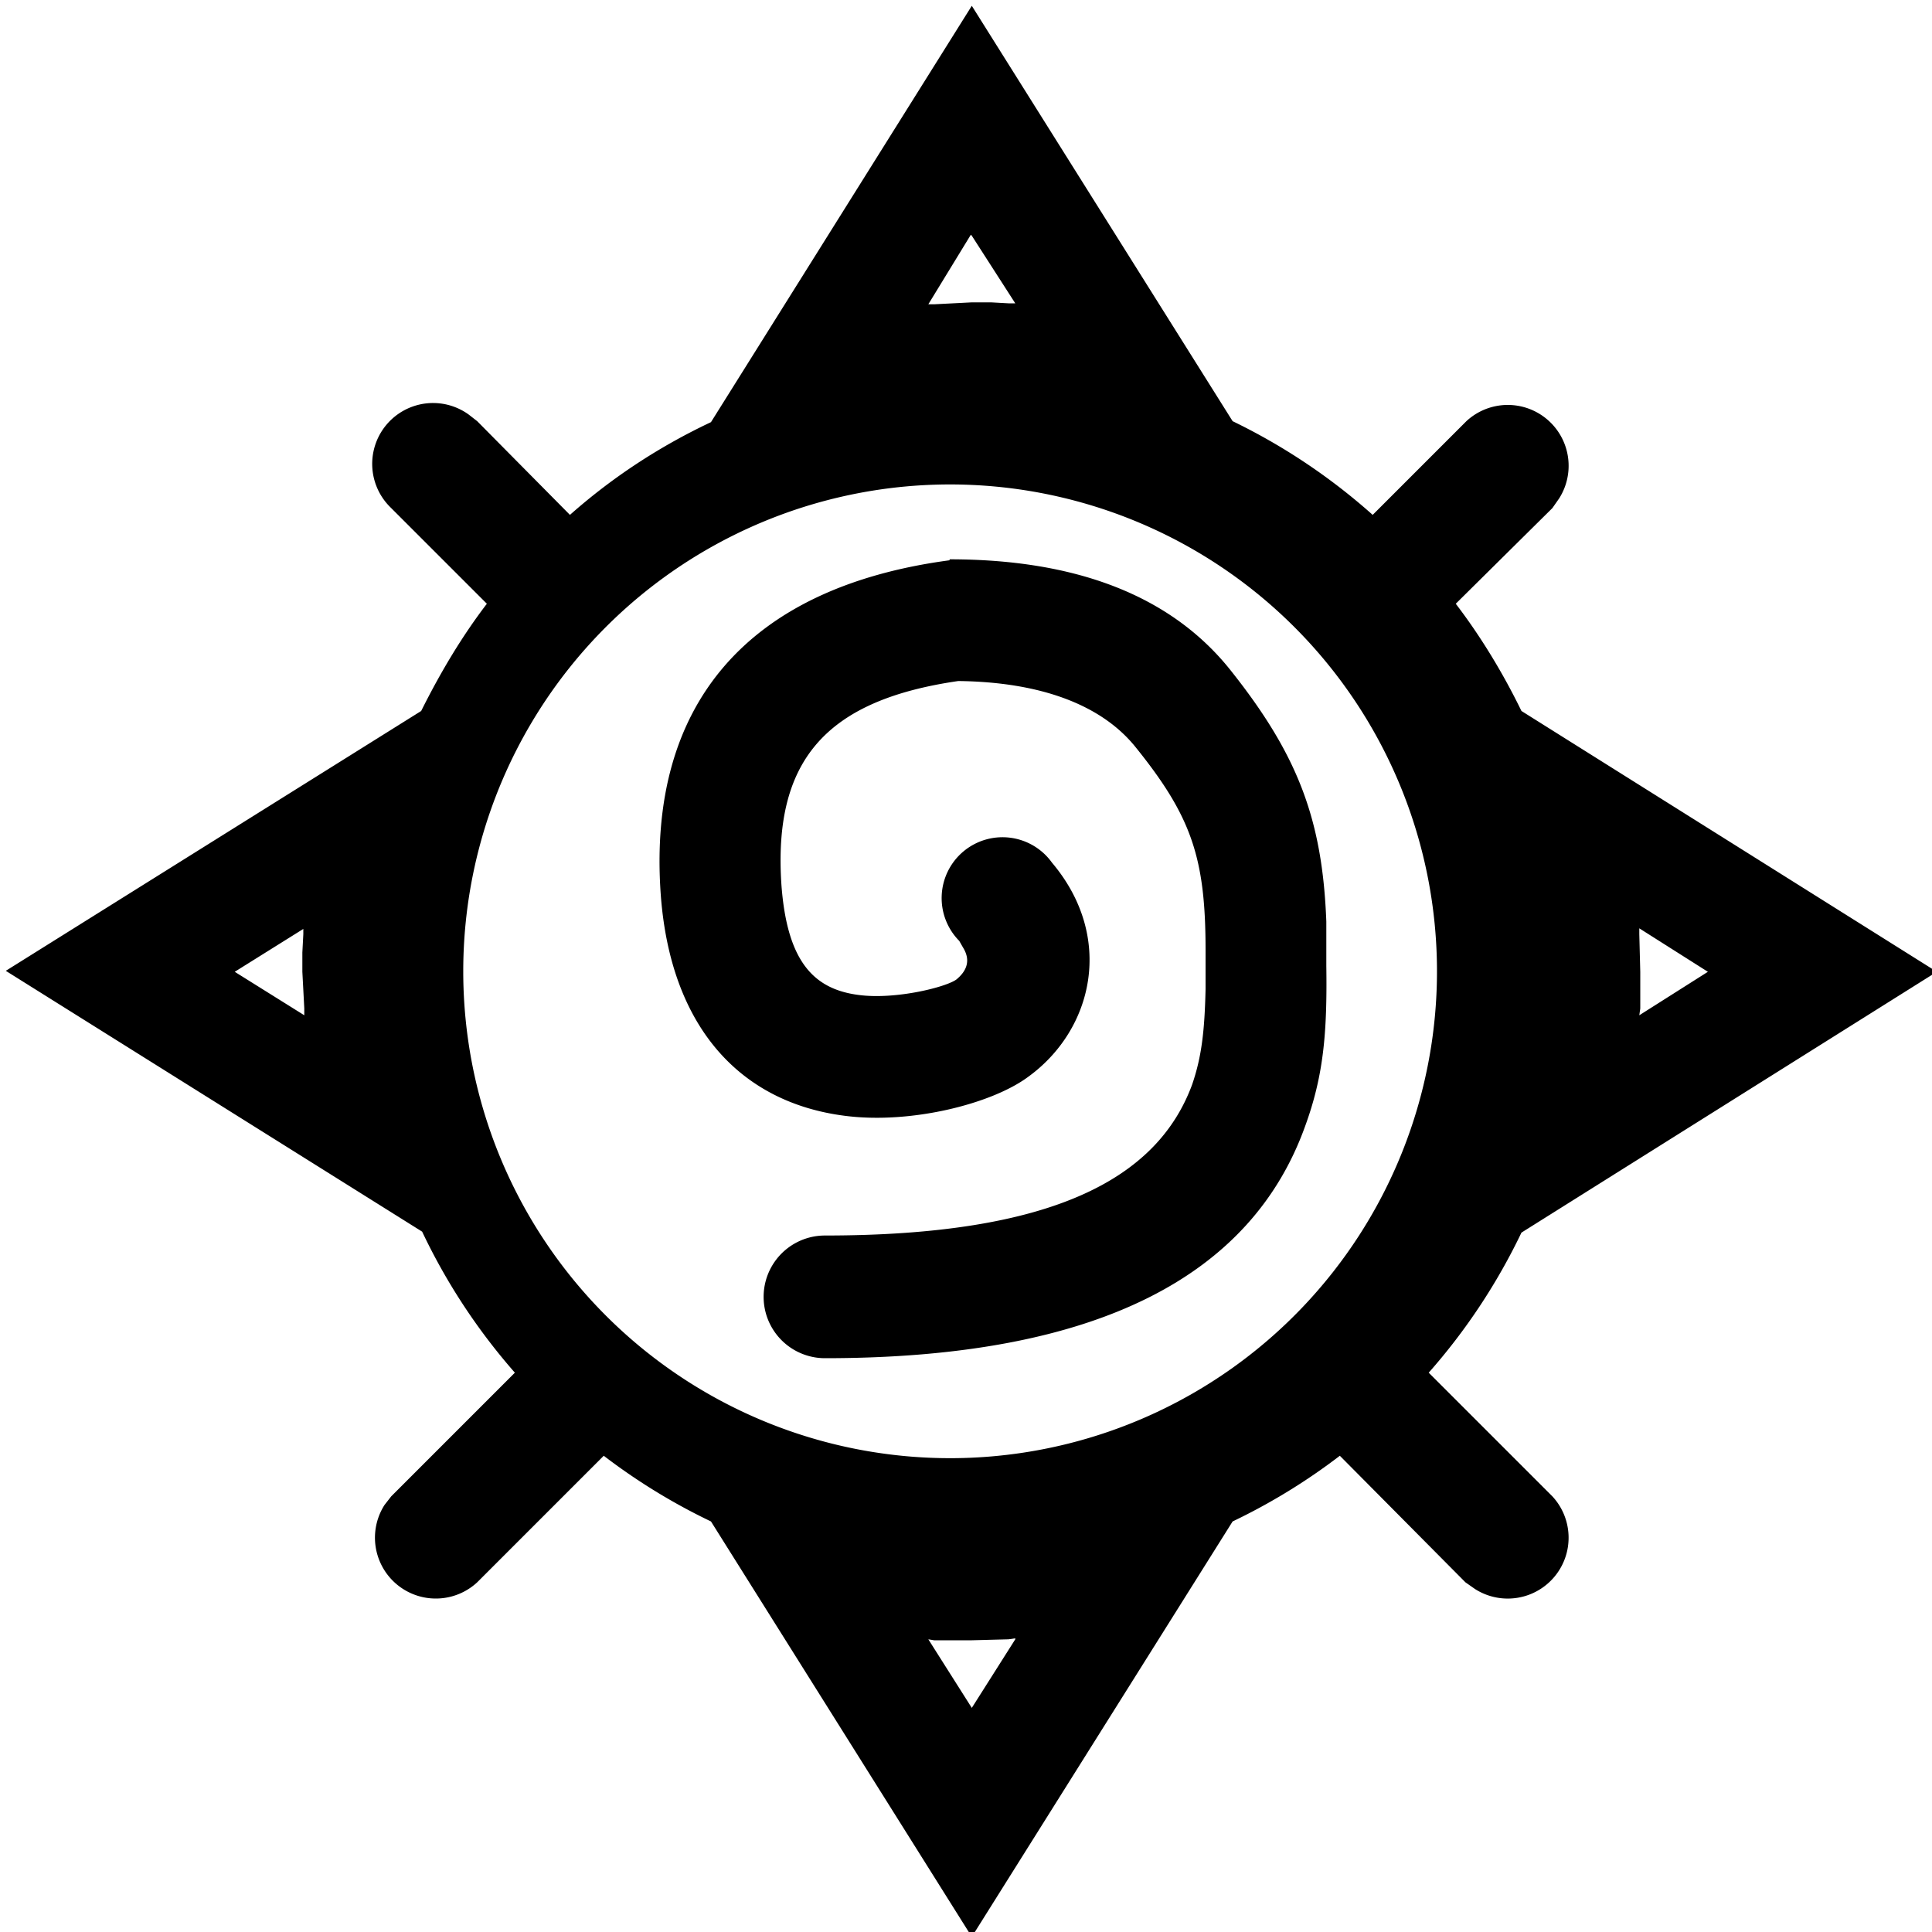
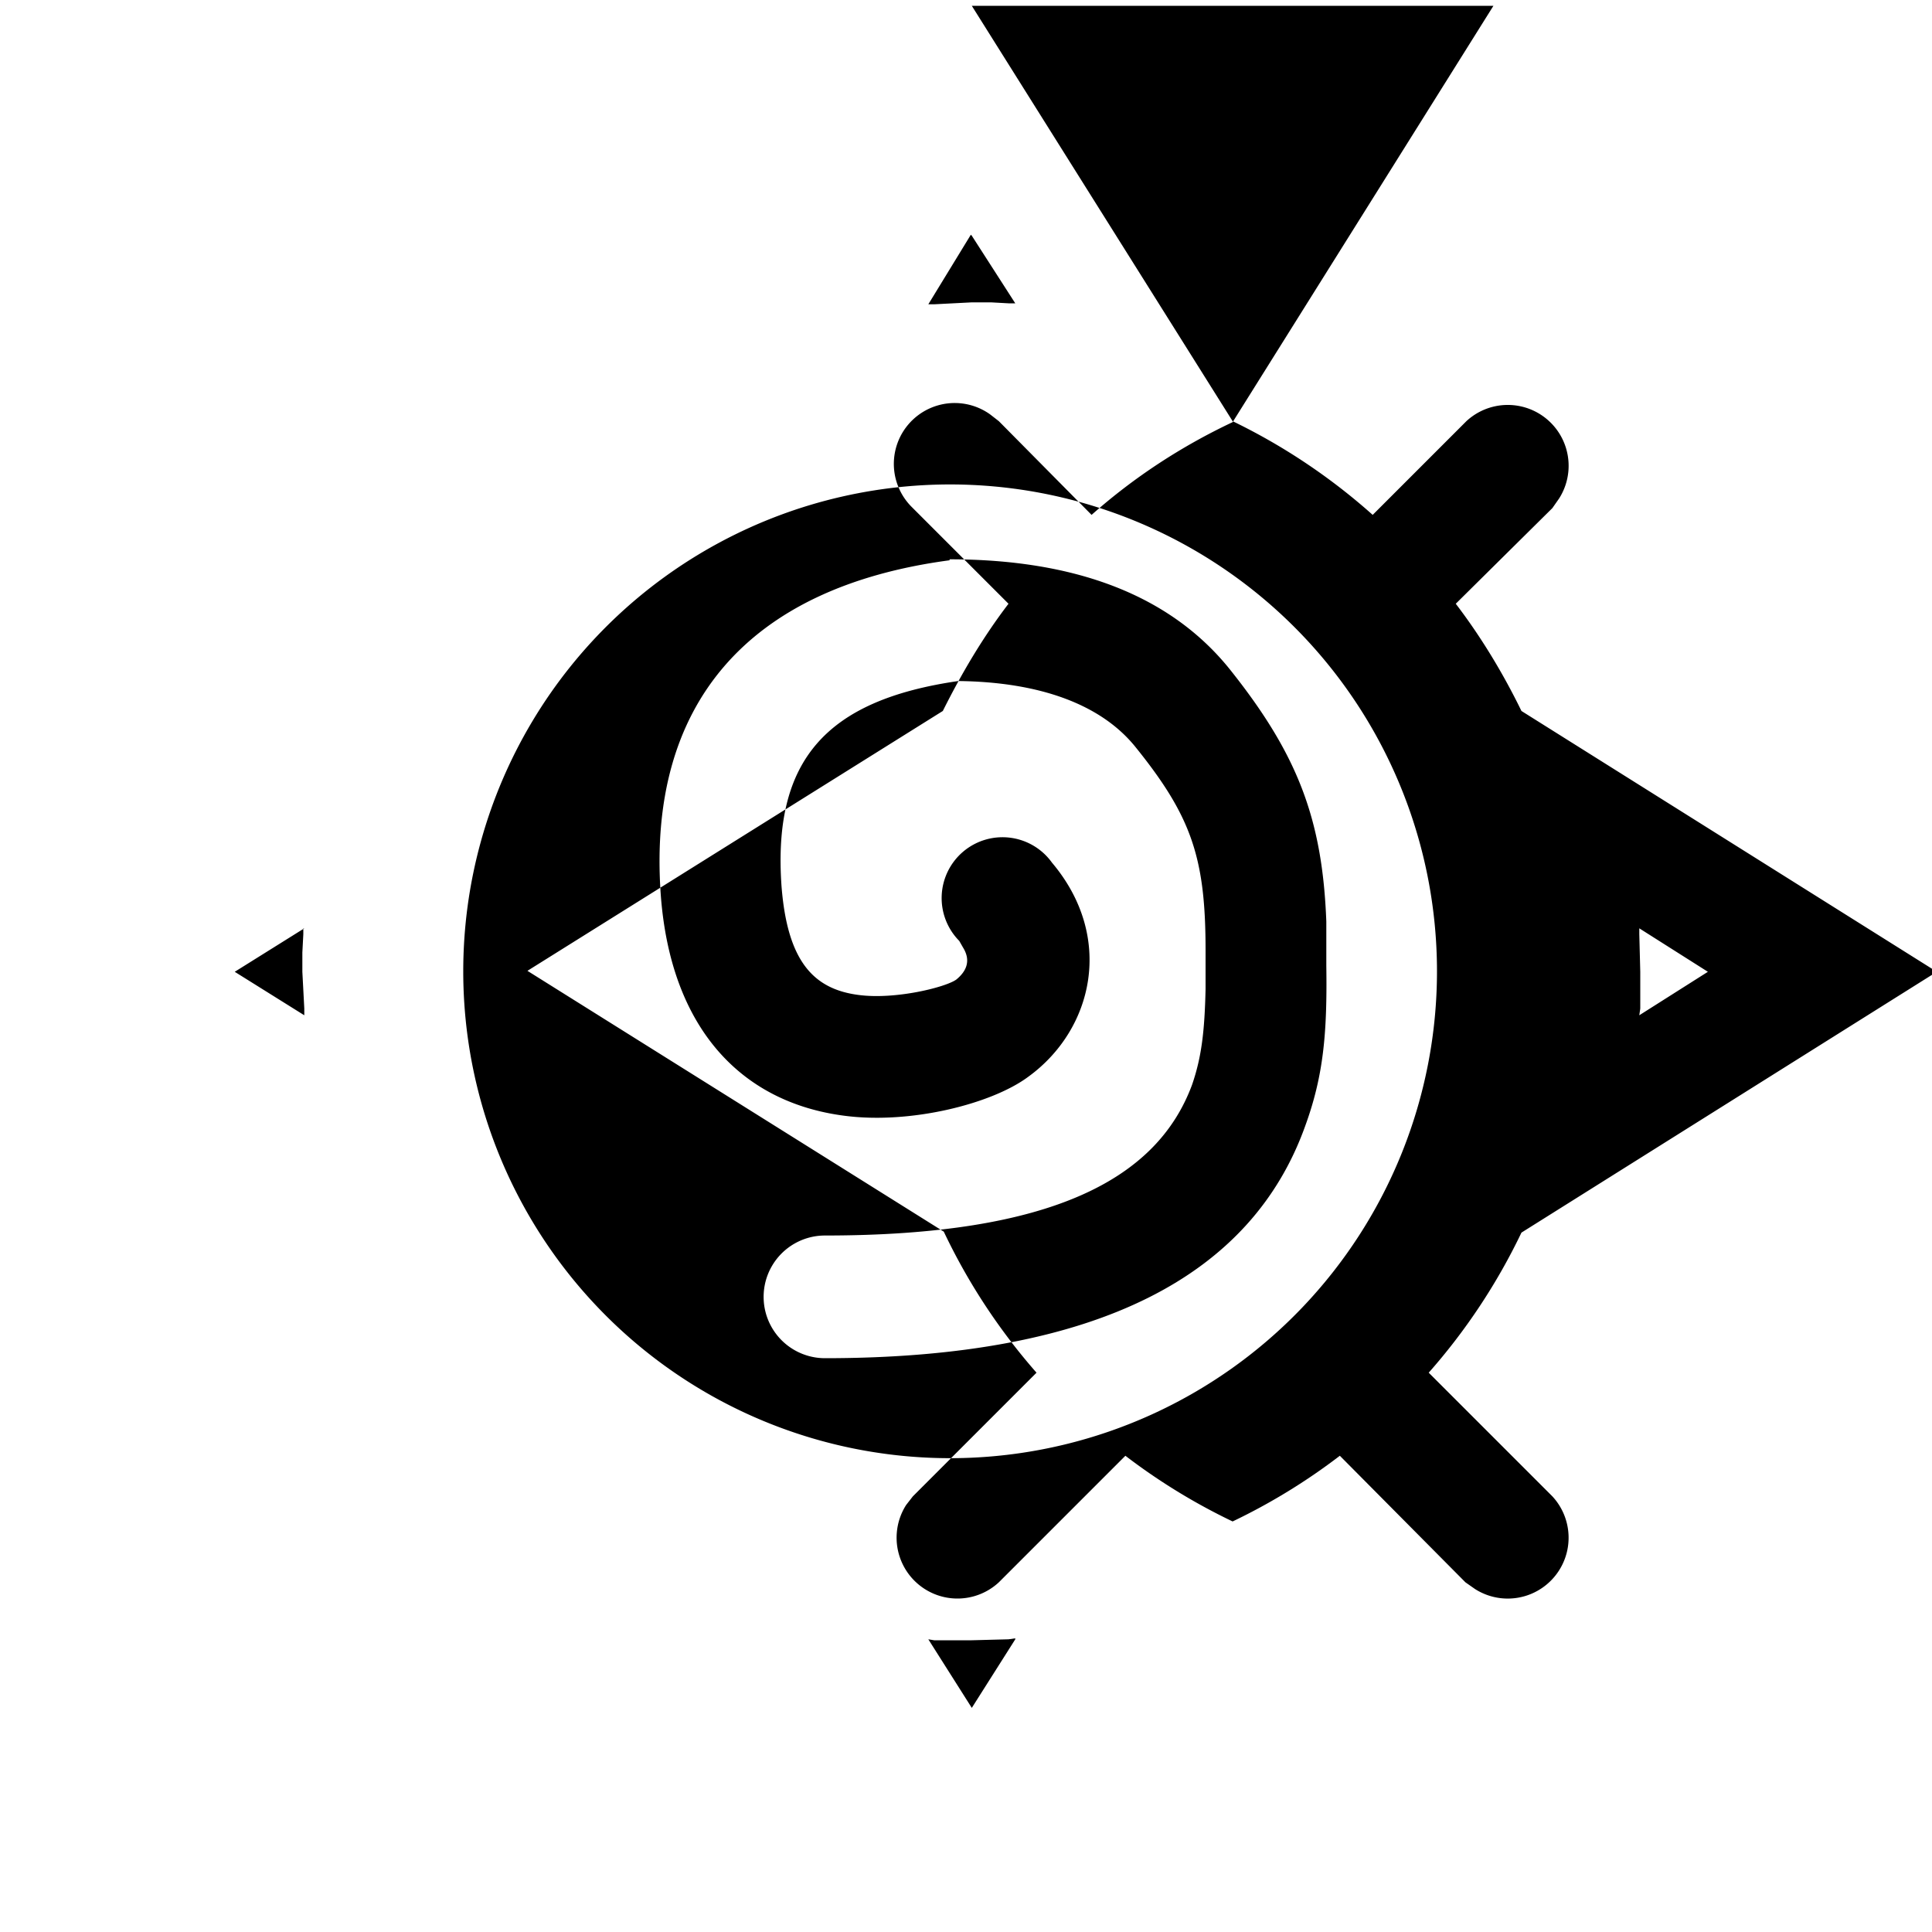
<svg xmlns="http://www.w3.org/2000/svg" viewBox="0 0 20 20">
-   <path d="m10.06.06 2.7 4.3a6.3 6.3 0 0 1 1.45.97l.97-.97a.63.63 0 0 1 .96.8l-.07.1-1 .99c.26.34.49.72.68 1.11l4.3 2.7-4.3 2.7a6.3 6.3 0 0 1-.96 1.45l1.28 1.28a.63.63 0 0 1-.8.96l-.1-.07-1.3-1.31a6.3 6.3 0 0 1-1.11.68l-2.7 4.3-2.7-4.3a6.3 6.3 0 0 1-1.11-.68l-1.31 1.31a.63.63 0 0 1-.96-.8l.07-.09 1.28-1.28a6.3 6.3 0 0 1-.96-1.46l-4.31-2.7 4.3-2.69c.2-.4.42-.77.68-1.11l-1-1a.63.63 0 0 1 .81-.96l.09.07.96.97c.44-.39.93-.71 1.46-.96l2.7-4.31Zm.45 16.9-.07.01-.38.01h-.39l-.06-.01.45.71.45-.71Zm-.45-11.94a5.04 5.04 0 1 0 0 10.07 5.04 5.04 0 0 0 0-10.07Zm-.23.77c1.3 0 2.29.37 2.91 1.15.7.88.95 1.55.99 2.6V10c.01.7-.03 1.14-.22 1.66-.55 1.53-2.12 2.4-4.97 2.4a.63.63 0 1 1 0-1.27c2.36 0 3.44-.59 3.8-1.56.1-.29.13-.56.14-.99v-.4c0-.95-.14-1.38-.72-2.1-.35-.44-.98-.68-1.84-.69-1.38.2-1.92.83-1.83 2.12.06.78.33 1.07.8 1.13.38.05.9-.08 1.01-.16.11-.09.15-.2.07-.33l-.04-.07a.63.63 0 1 1 .96-.81c.65.77.43 1.73-.25 2.22-.38.28-1.22.49-1.9.4-1.08-.14-1.8-.92-1.9-2.29-.14-1.96.89-3.18 2.99-3.46Zm7.14 3.82v.06l.01.39v.38l-.01.07.71-.45-.71-.45Zm-13.82 0-.72.45.72.45v-.07l-.02-.38v-.2l.01-.19v-.06Zm6.9-7.18-.44.72h.06l.39-.02h.2l.18.01h.07l-.45-.7Z" fill-rule="nonzero" />
+   <path d="m10.06.06 2.7 4.3a6.3 6.3 0 0 1 1.45.97l.97-.97a.63.63 0 0 1 .96.8l-.07.1-1 .99c.26.34.49.72.68 1.11l4.3 2.7-4.3 2.7a6.3 6.3 0 0 1-.96 1.45l1.28 1.28a.63.63 0 0 1-.8.96l-.1-.07-1.3-1.31a6.3 6.3 0 0 1-1.11.68a6.3 6.3 0 0 1-1.11-.68l-1.31 1.31a.63.63 0 0 1-.96-.8l.07-.09 1.28-1.28a6.3 6.3 0 0 1-.96-1.46l-4.31-2.7 4.3-2.69c.2-.4.42-.77.68-1.11l-1-1a.63.63 0 0 1 .81-.96l.09.07.96.97c.44-.39.93-.71 1.46-.96l2.7-4.31Zm.45 16.9-.07.01-.38.01h-.39l-.06-.01.45.71.45-.71Zm-.45-11.94a5.04 5.04 0 1 0 0 10.07 5.04 5.04 0 0 0 0-10.07Zm-.23.77c1.3 0 2.29.37 2.91 1.15.7.88.95 1.55.99 2.6V10c.01.7-.03 1.14-.22 1.66-.55 1.53-2.12 2.4-4.97 2.4a.63.63 0 1 1 0-1.27c2.36 0 3.44-.59 3.8-1.56.1-.29.13-.56.14-.99v-.4c0-.95-.14-1.38-.72-2.1-.35-.44-.98-.68-1.84-.69-1.38.2-1.92.83-1.83 2.12.06.78.33 1.07.8 1.13.38.05.9-.08 1.01-.16.11-.09.15-.2.07-.33l-.04-.07a.63.63 0 1 1 .96-.81c.65.77.43 1.73-.25 2.22-.38.28-1.22.49-1.9.4-1.08-.14-1.8-.92-1.9-2.29-.14-1.96.89-3.18 2.99-3.46Zm7.14 3.82v.06l.01.39v.38l-.01.07.71-.45-.71-.45Zm-13.82 0-.72.45.72.45v-.07l-.02-.38v-.2l.01-.19v-.06Zm6.9-7.18-.44.72h.06l.39-.02h.2l.18.01h.07l-.45-.7Z" fill-rule="nonzero" />
</svg>